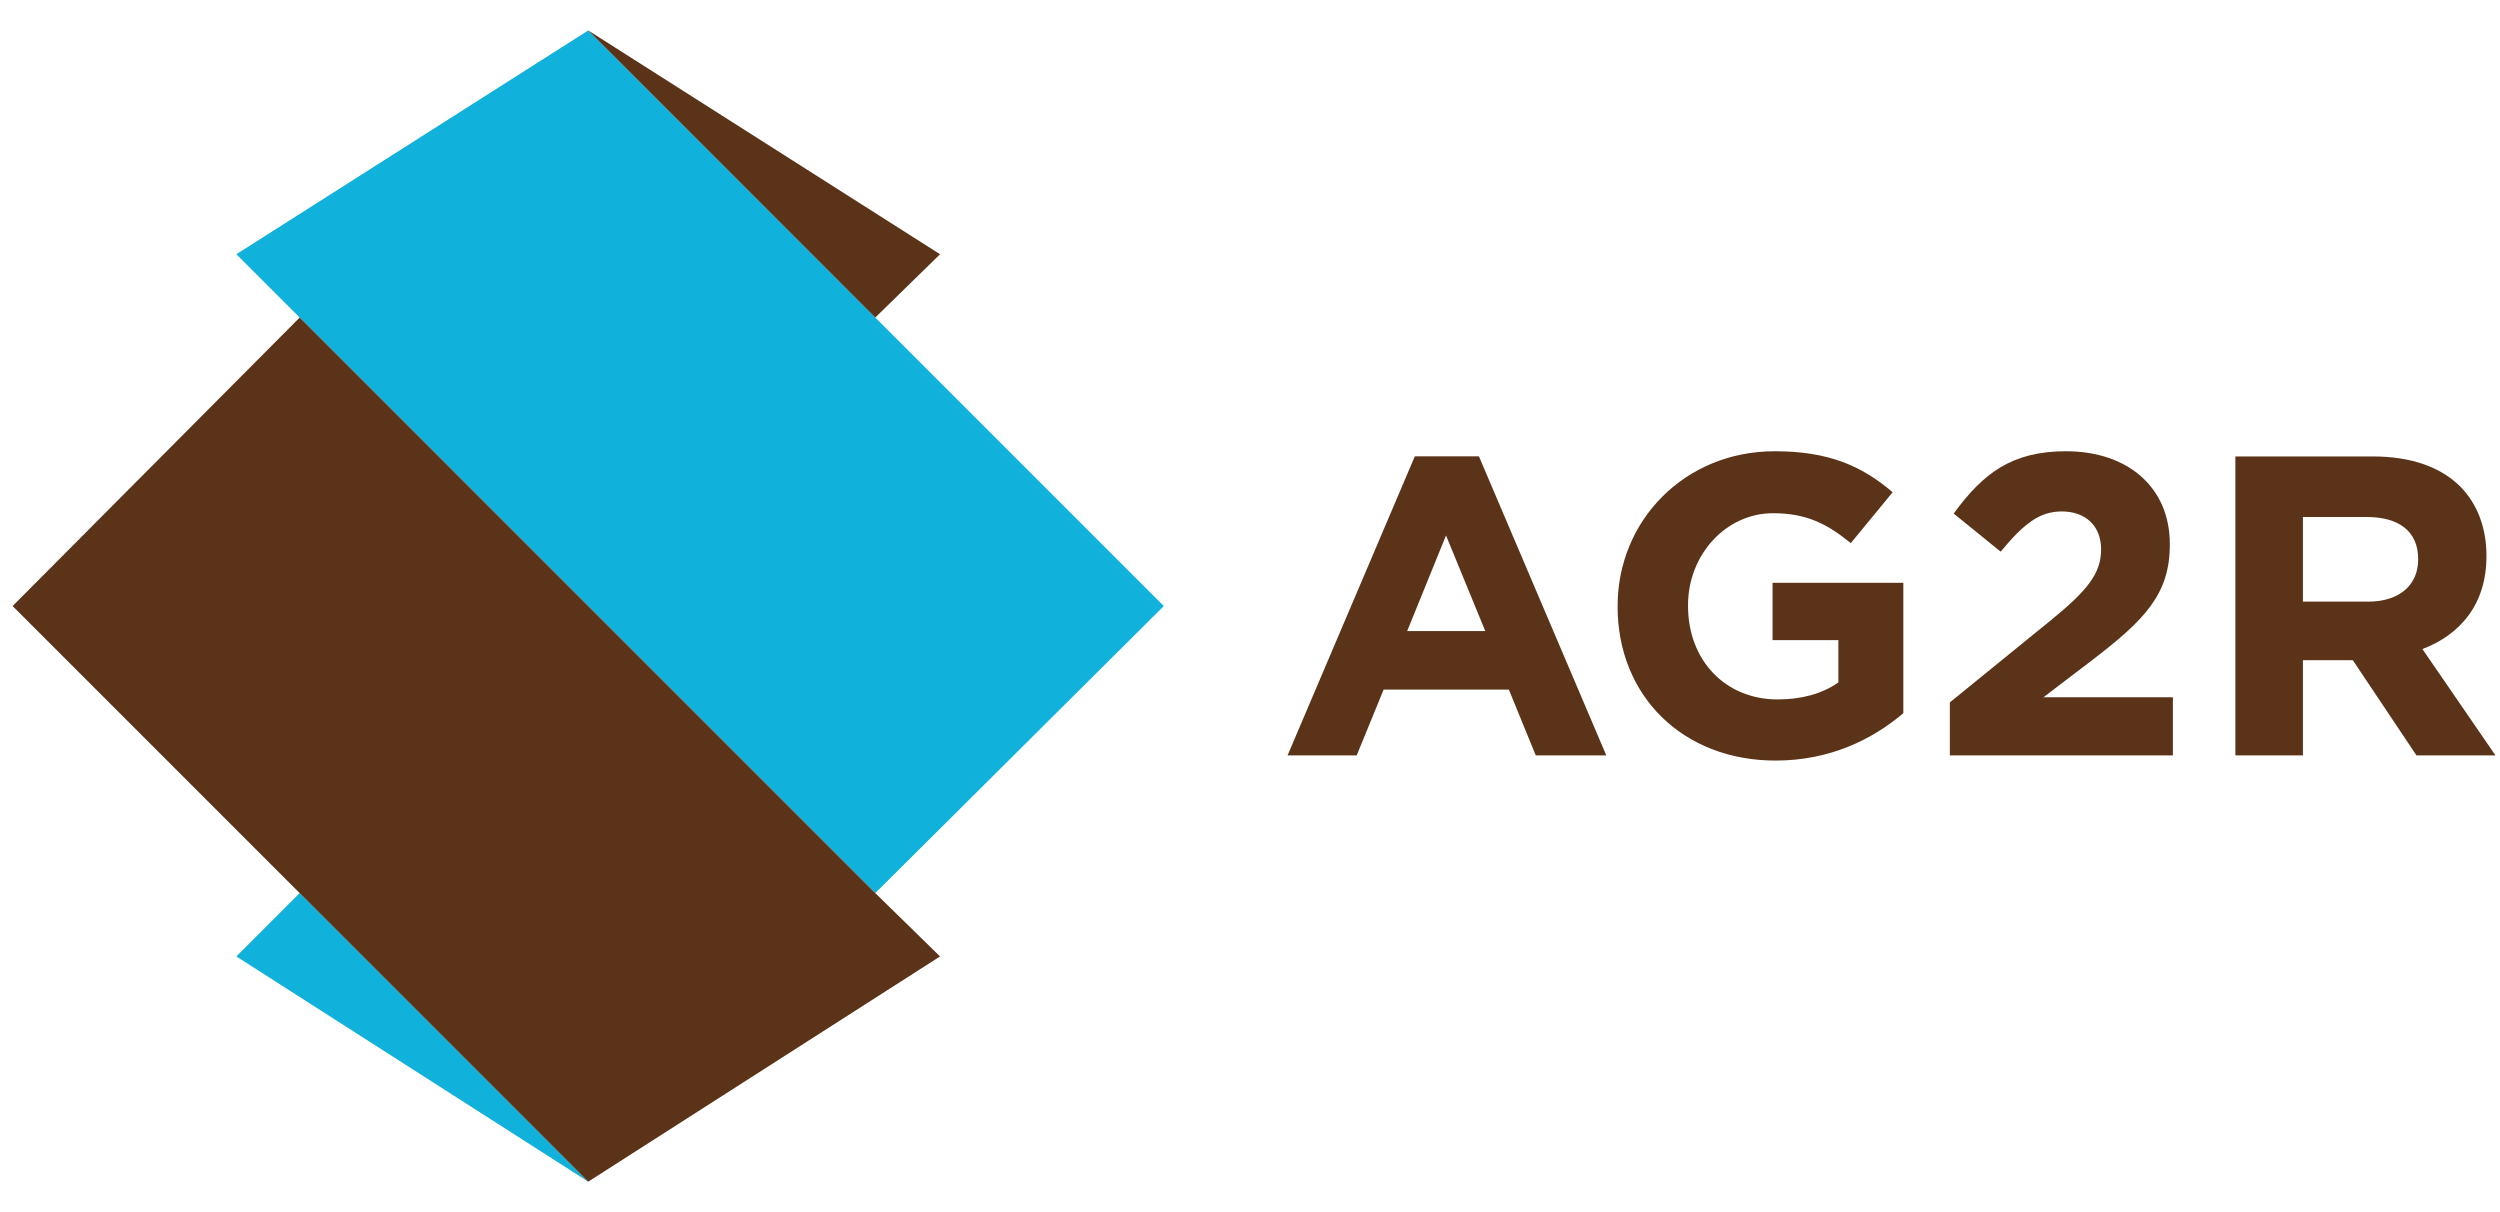
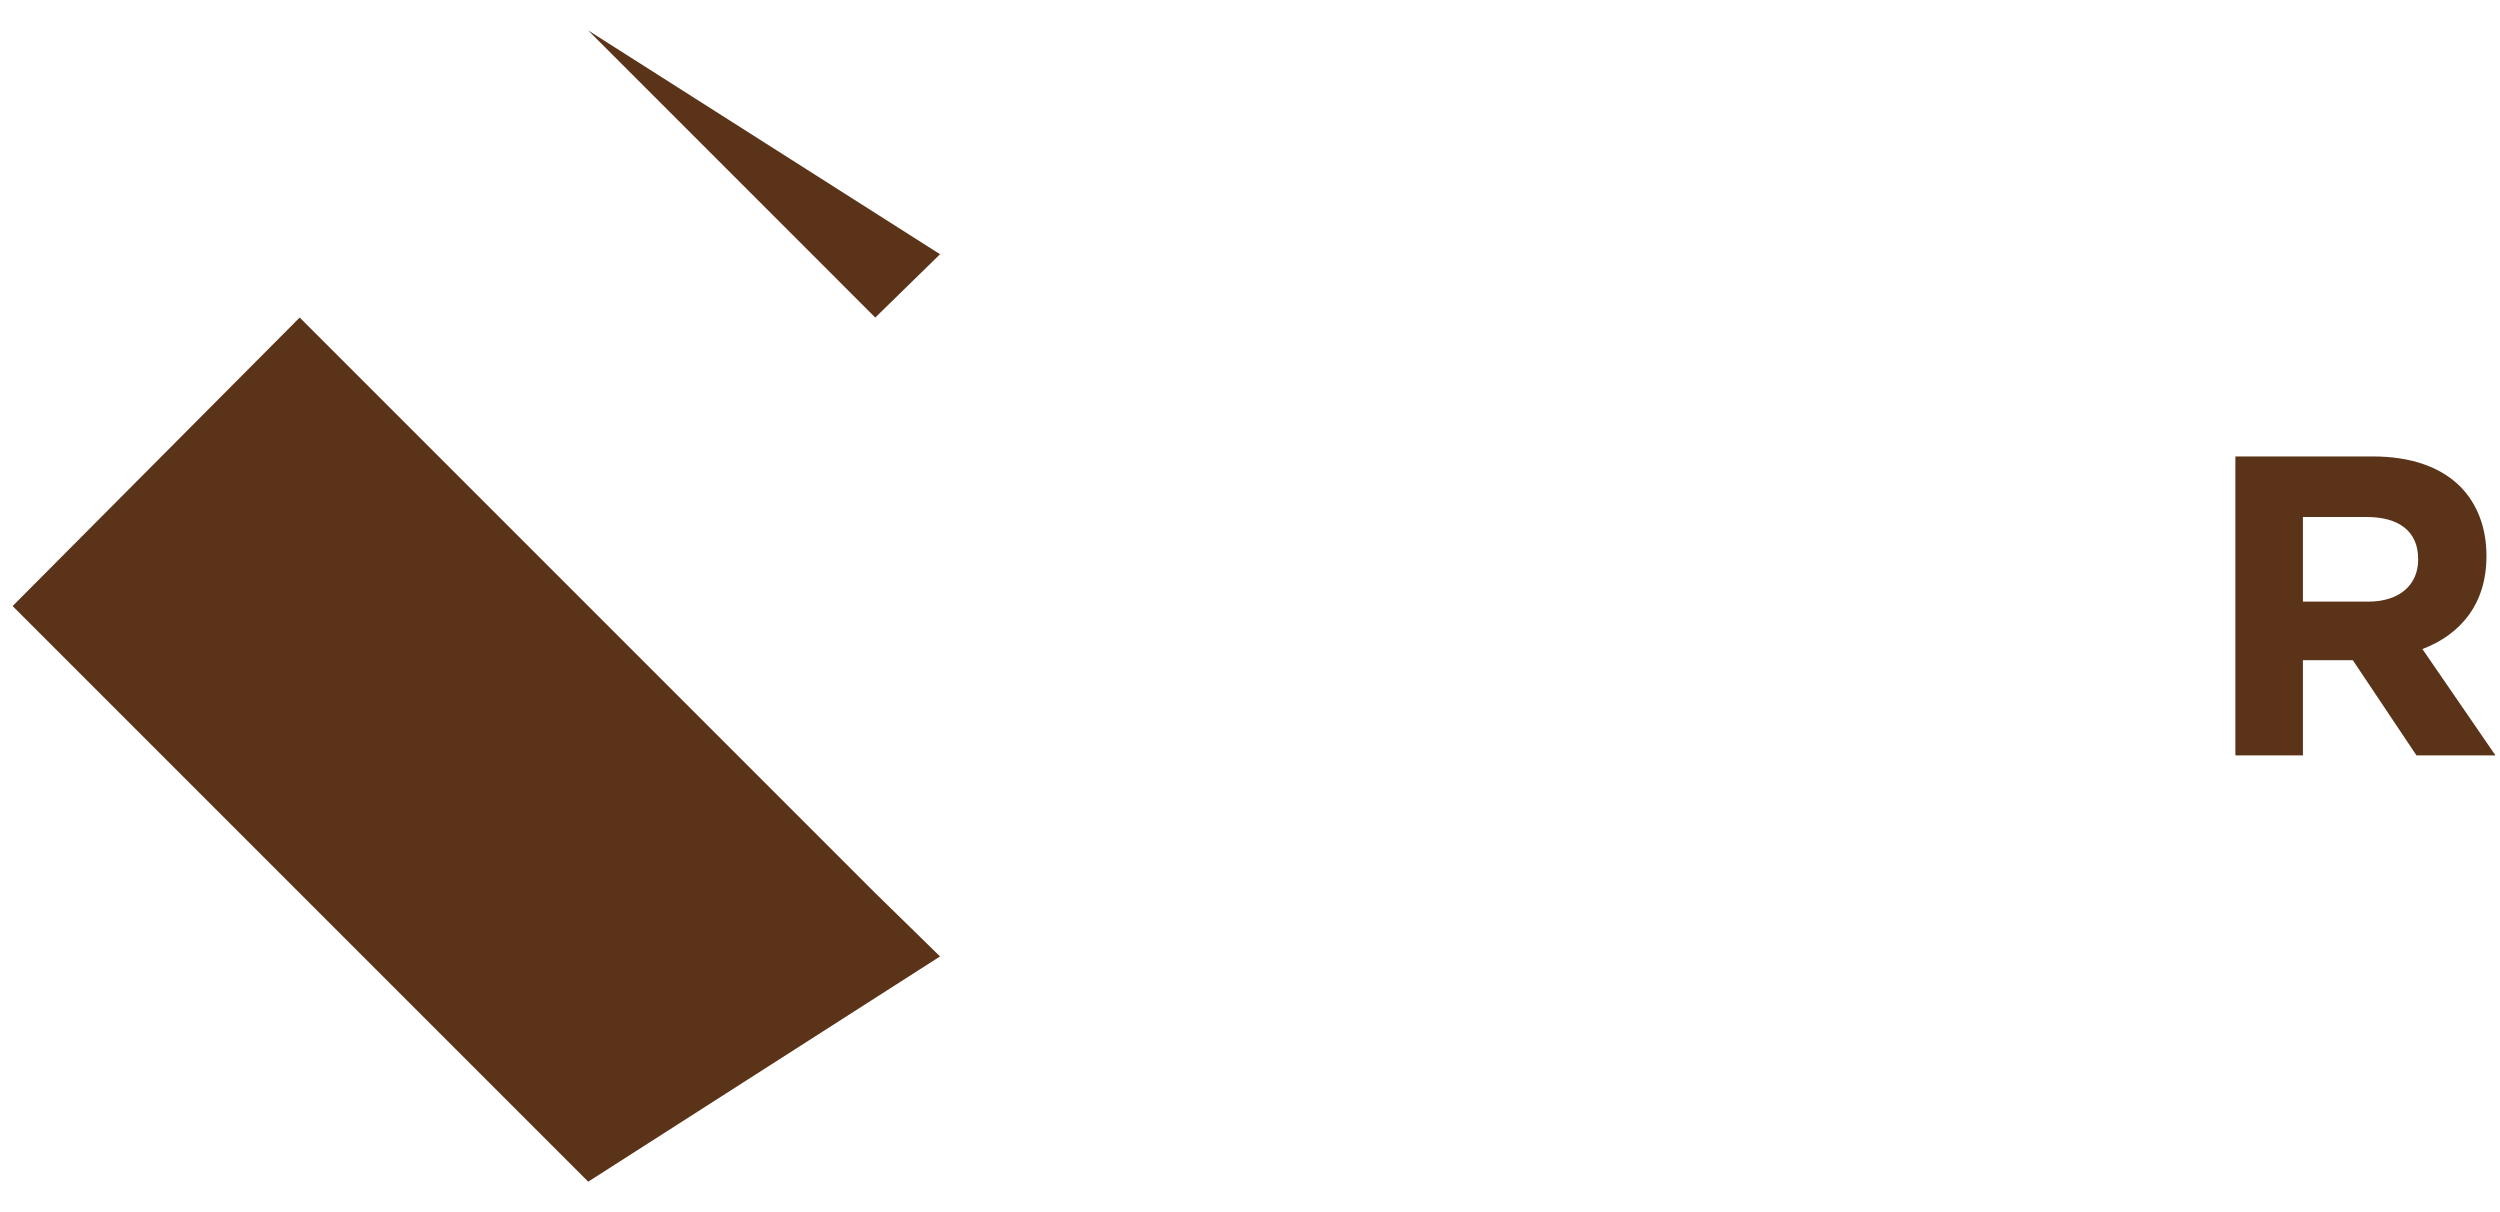
<svg xmlns="http://www.w3.org/2000/svg" width="66" height="32" viewBox="0 0 66 32" fill="none">
  <g clip-path="url(#clip0_16228_15719)">
-     <path d="M38.175 14.136L37.149 16.661H39.212L38.175 14.136ZM40.544 19.942L39.834 18.206H36.527L35.817 19.942H33.992L37.351 12.048H39.044L42.406 19.942H40.544Z" fill="#5A3318" />
-     <path d="M46.876 20.079C44.419 20.079 42.705 18.364 42.705 16.017V15.997C42.705 13.752 44.465 11.913 46.854 11.913C48.273 11.913 49.144 12.296 49.966 12.995L48.861 14.338C48.251 13.844 47.711 13.549 46.809 13.549C45.556 13.549 44.564 14.655 44.564 15.973V15.997C44.564 17.43 45.543 18.465 46.933 18.465C47.55 18.465 48.105 18.319 48.533 18.015V16.9H46.796V15.386H50.248V18.828C49.436 19.516 48.318 20.079 46.876 20.079Z" fill="#5A3318" />
-     <path d="M51.476 19.942V18.543L54.139 16.378C55.107 15.59 55.469 15.139 55.469 14.506C55.469 13.864 55.04 13.502 54.429 13.502C53.831 13.502 53.416 13.842 52.817 14.564L51.578 13.558C52.355 12.488 53.122 11.913 54.541 11.913C56.191 11.913 57.283 12.882 57.283 14.358V14.38C57.283 15.689 56.618 16.367 55.23 17.43L53.946 18.408H57.364V19.942H51.476Z" fill="#5A3318" />
    <path d="M63.839 14.755C63.839 14.021 63.321 13.649 62.488 13.649H60.797V15.883H62.522C63.355 15.883 63.839 15.433 63.839 14.778V14.755ZM63.795 19.942L62.115 17.43H60.797V19.942H59.014V12.05H62.633C63.657 12.05 64.436 12.33 64.955 12.849C65.395 13.298 65.642 13.922 65.642 14.666V14.69C65.642 15.949 64.955 16.752 63.952 17.135L65.88 19.942H63.795Z" fill="#5A3318" />
  </g>
-   <path d="M15.529 0.804L6.24 6.712L7.911 8.383L23.107 23.578L30.724 16L23.107 8.383L15.529 0.804ZM7.911 23.578L6.24 25.25L15.529 31.196L7.911 23.578Z" fill="#10B1DA" />
  <path d="M15.529 0.804L23.107 8.383L24.817 6.712L15.529 0.804ZM7.912 8.383L0.333 16L15.529 31.196L24.817 25.25L23.107 23.578L7.912 8.383Z" fill="#5A3318" />
  <defs>
    <clipPath id="clip0_16228_15719">
      <rect width="32.019" height="8.683" fill="white" transform="translate(33.981 11.658)" />
    </clipPath>
  </defs>
</svg>